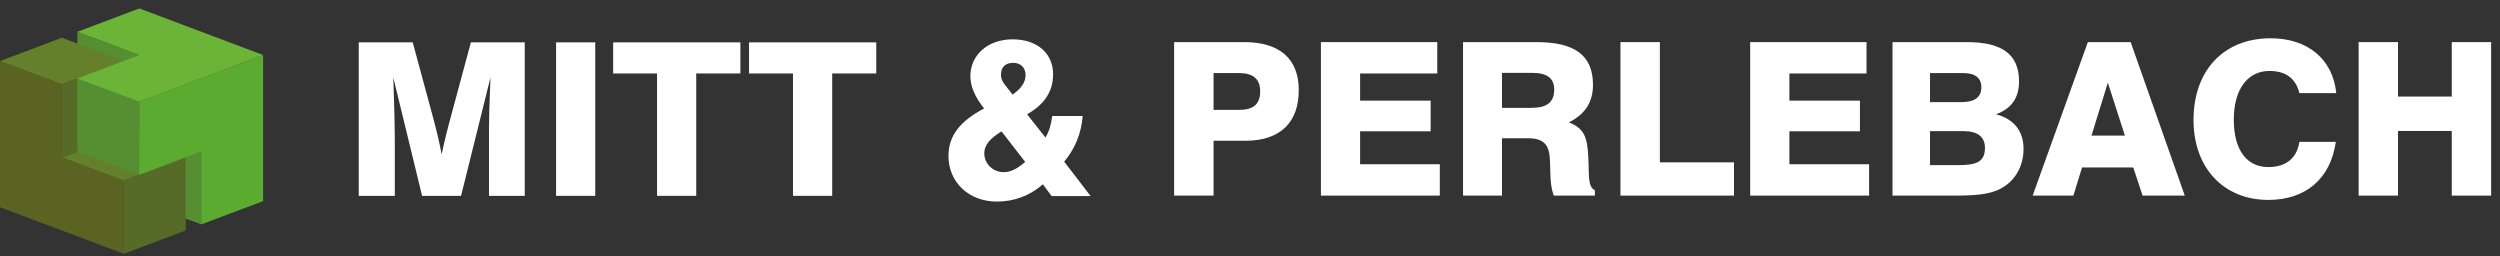
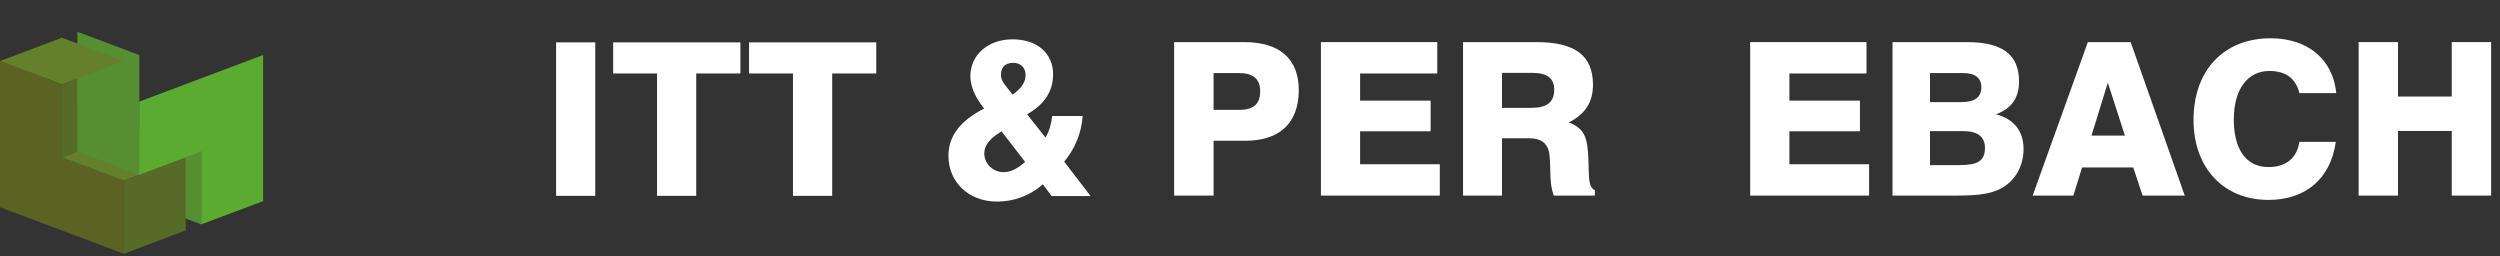
<svg xmlns="http://www.w3.org/2000/svg" width="166px" height="17px" viewBox="0 0 166 17">
  <rect x="0" y="0" width="166" height="17" fill="#333333" stroke="none" />
  <title>E06C815E-12A0-46CF-80D9-CB61094E03CB</title>
  <desc>Created with sketchtool.</desc>
  <g id="Page-2" stroke="none" stroke-width="1" fill="none" fill-rule="evenodd">
    <g id="Avaleht" transform="translate(-749, -3691)">
      <g id="Footer-Copy-Footer" transform="translate(0, 2684)">
        <g id="mitt" transform="translate(749, 1007)">
-           <path d="M23.822,2.813 L27.405,2.813 L28.747,7.77 C28.974,8.61 29.174,9.443 29.327,10.252 C29.509,9.377 29.737,8.466 30.007,7.487 L31.267,2.813 L34.843,2.813 L34.843,13.004 L32.469,13.004 L32.469,8.479 C32.469,7.931 32.498,6.824 32.567,5.149 L30.615,13.004 L28.027,13.004 L26.116,5.149 C26.188,7.175 26.215,8.57 26.215,9.293 L26.215,13.004 L23.822,13.004 L23.822,2.813 Z" id="Fill-1" fill="#FFFFFF" />
          <polygon id="Fill-3" fill="#FFFFFF" points="36.925 13.004 39.524 13.004 39.524 2.813 36.925 2.813" />
          <polygon id="Fill-5" fill="#FFFFFF" points="40.714 2.813 40.714 4.878 43.627 4.878 43.627 13.004 46.23 13.004 46.23 4.878 49.162 4.878 49.162 2.813" />
          <polygon id="Fill-6" fill="#FFFFFF" points="49.736 2.813 49.736 4.878 52.654 4.878 52.654 13.004 55.258 13.004 55.258 4.878 58.184 4.878 58.184 2.813" />
          <path d="M64.433,5.049 C64.433,3.663 65.581,2.612 67.236,2.612 C68.893,2.612 69.926,3.564 69.926,4.928 C69.926,6.056 69.358,6.936 68.199,7.587 L69.419,9.133 C69.669,8.723 69.798,8.255 69.868,7.703 L71.889,7.703 C71.806,8.837 71.384,9.872 70.662,10.735 L72.415,13.017 L69.826,13.017 L69.248,12.237 C68.368,13.004 67.335,13.384 66.194,13.384 C64.324,13.384 62.978,12.098 62.978,10.354 C62.978,9.021 63.742,8.042 65.343,7.204 C64.746,6.455 64.433,5.744 64.433,5.049 L64.433,5.049 Z M66.5,8.723 C65.737,9.194 65.356,9.629 65.356,10.182 C65.356,10.863 65.922,11.432 66.643,11.432 C67.097,11.432 67.562,11.203 68.072,10.75 L66.5,8.723 Z M68.099,4.979 C68.099,4.498 67.774,4.172 67.281,4.172 C66.755,4.172 66.464,4.454 66.464,4.952 C66.464,5.233 66.569,5.45 66.783,5.704 L67.236,6.283 C67.803,5.878 68.099,5.474 68.099,4.979 L68.099,4.979 Z" id="Fill-7" fill="#FFFFFF" />
          <path d="M77.962,2.796 L82.617,2.796 C84.979,2.796 86.238,3.915 86.238,5.986 C86.238,8.139 84.996,9.346 82.702,9.346 L80.581,9.346 L80.581,12.988 L77.962,12.988 L77.962,2.796 Z M82.302,7.293 C83.239,7.293 83.676,6.905 83.676,6.057 C83.676,5.251 83.21,4.851 82.278,4.851 L80.581,4.851 L80.581,7.293 L82.302,7.293 Z" id="Fill-8" fill="#FFFFFF" />
          <polygon id="Fill-9" fill="#FFFFFF" points="87.709 2.796 87.709 12.988 95.603 12.988 95.603 10.906 90.311 10.906 90.311 8.718 94.994 8.718 94.994 6.682 90.311 6.682 90.311 4.879 95.435 4.879 95.435 2.796" />
          <path d="M97.146,2.796 L102.011,2.796 C104.556,2.796 105.774,3.663 105.774,5.634 C105.774,6.78 105.264,7.572 104.174,8.127 C105.264,8.552 105.391,9.202 105.461,10.41 C105.532,11.657 105.405,12.38 105.899,12.633 L105.899,12.988 L103.169,12.988 C102.858,12.14 102.986,11.229 102.89,10.325 C102.801,9.518 102.364,9.179 101.474,9.179 L99.732,9.179 L99.732,12.988 L97.146,12.988 L97.146,2.796 Z M101.67,7.162 C102.718,7.162 103.199,6.795 103.199,5.944 C103.199,5.191 102.718,4.838 101.742,4.838 L99.732,4.838 L99.732,7.162 L101.67,7.162 Z" id="Fill-10" fill="#FFFFFF" />
-           <polygon id="Fill-11" fill="#FFFFFF" points="107.598 2.796 107.598 12.988 115.136 12.988 115.136 10.78 110.216 10.78 110.216 2.796" />
          <polygon id="Fill-12" fill="#FFFFFF" points="116.212 2.796 116.212 12.988 124.108 12.988 124.108 10.906 118.816 10.906 118.816 8.718 123.5 8.718 123.5 6.682 118.816 6.682 118.816 4.879 123.936 4.879 123.936 2.796" />
          <path d="M125.663,2.796 L130.598,2.796 C132.934,2.796 134.064,3.606 134.064,5.402 C134.064,6.499 133.571,7.205 132.535,7.588 C133.728,7.902 134.363,8.708 134.363,9.881 C134.363,11.037 133.812,11.997 132.876,12.508 C132.067,12.947 131.038,12.988 129.638,12.988 L125.663,12.988 L125.663,2.796 Z M130.245,6.78 C131.125,6.78 131.562,6.457 131.562,5.789 C131.562,5.177 131.151,4.851 130.362,4.851 L128.153,4.851 L128.153,6.78 L130.245,6.78 Z M130.118,10.963 C131.251,10.963 131.801,10.723 131.801,9.827 C131.801,9.09 131.321,8.708 130.388,8.708 L128.153,8.708 L128.153,10.963 L130.118,10.963 Z" id="Fill-13" fill="#FFFFFF" />
          <path d="M138.633,2.796 L134.969,12.988 L137.672,12.988 L138.25,11.119 L141.647,11.119 L142.268,12.988 L145.069,12.988 L141.476,2.796 L138.633,2.796 Z M139.96,5.491 L141.095,9.006 L138.875,9.006 L139.96,5.491 Z" id="Fill-14" fill="#FFFFFF" />
          <path d="M150.615,13.274 C147.66,13.274 145.65,11.16 145.65,7.968 C145.65,4.667 147.66,2.542 150.772,2.542 C153.233,2.542 154.901,3.928 155.129,6.185 L152.68,6.185 C152.44,5.206 151.776,4.712 150.688,4.712 C149.273,4.712 148.324,5.885 148.324,7.943 C148.324,9.981 149.198,11.093 150.615,11.093 C151.79,11.093 152.513,10.506 152.68,9.418 L155.1,9.418 C154.745,11.871 153.103,13.274 150.615,13.274" id="Fill-15" fill="#FFFFFF" />
          <polygon id="Fill-16" fill="#FFFFFF" points="162.797 2.796 162.797 6.411 159.228 6.411 159.228 2.796 156.613 2.796 156.613 12.988 159.228 12.988 159.228 8.695 162.797 8.695 162.797 12.988 165.411 12.988 165.411 2.796" />
          <polygon id="Fill-17" fill="#566B27" points="8.221 4.055 8.221 8.905 4.111 10.45 4.111 5.603" />
          <polygon id="Fill-18" fill="#5B6322" points="5.6e-05 8.905 5.6e-05 13.758 4.111 15.304 8.221 16.85 8.221 11.997 4.111 10.451 4.111 5.603 5.6e-05 4.055" />
          <polygon id="Fill-19" fill="#65802A" points="4.111 10.451 8.221 11.997 12.328 10.447 8.22 8.901" />
          <polygon id="Fill-20" fill="#568F32" points="9.25 8.505 9.25 13.356 13.359 14.899 13.359 10.05" />
          <polygon id="Fill-21" fill="#566B27" points="12.333 10.451 12.333 15.303 8.221 16.85 8.221 11.997" />
          <polygon id="Fill-22" fill="#568F32" points="5.142 2.11 5.142 6.96 9.251 8.507 9.251 3.656" />
          <polygon id="Fill-23" fill="#65802A" points="5.6e-05 4.055 4.111 5.6 8.216 4.051 4.106 2.505" />
          <polygon id="Fill-24" fill="#568F32" points="5.141 5.199 5.141 10.05 9.25 11.596 9.25 6.745" />
          <polygon id="Fill-25" fill="#5CAB31" points="17.472 8.505 17.472 13.356 13.359 14.899 13.359 10.05 9.25 11.596 9.25 6.746 13.359 5.199 17.472 3.653" />
-           <polygon id="Fill-26" fill="#6BB437" points="5.142 2.11 9.251 3.656 5.146 5.209 9.256 6.752 13.363 5.202 17.472 3.653 13.359 2.105 9.251 0.56" />
        </g>
      </g>
    </g>
  </g>
</svg>